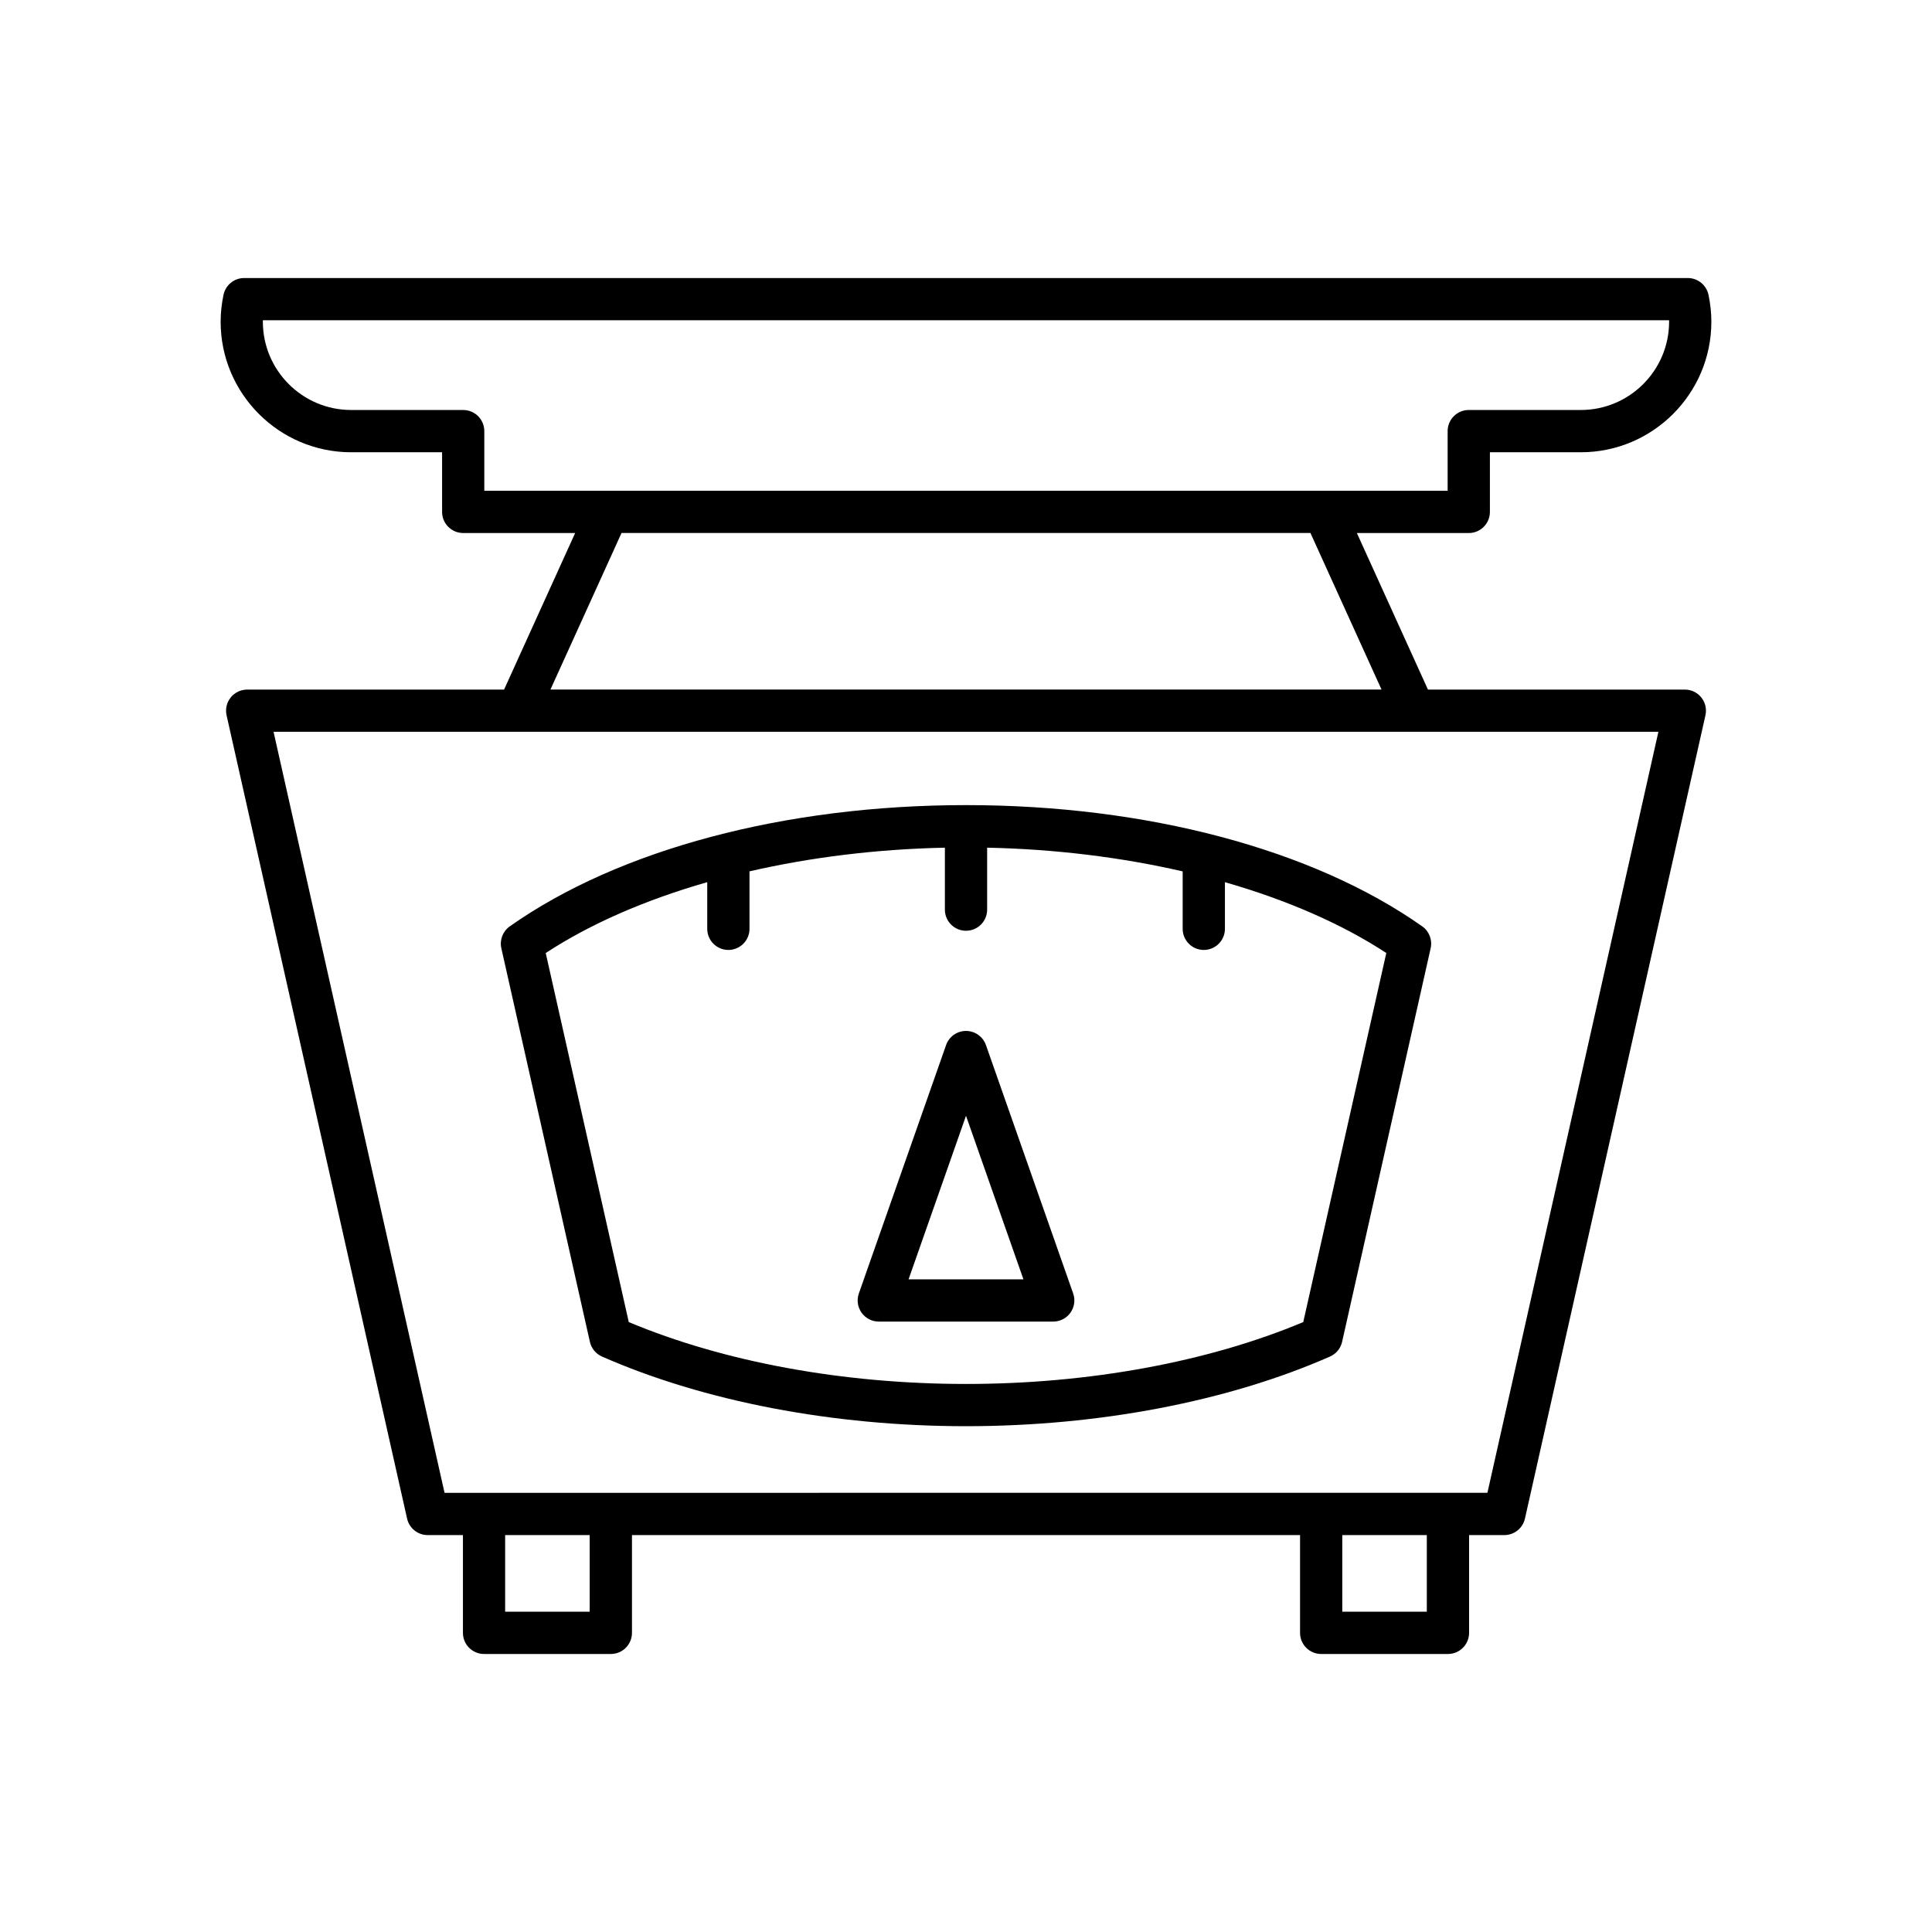
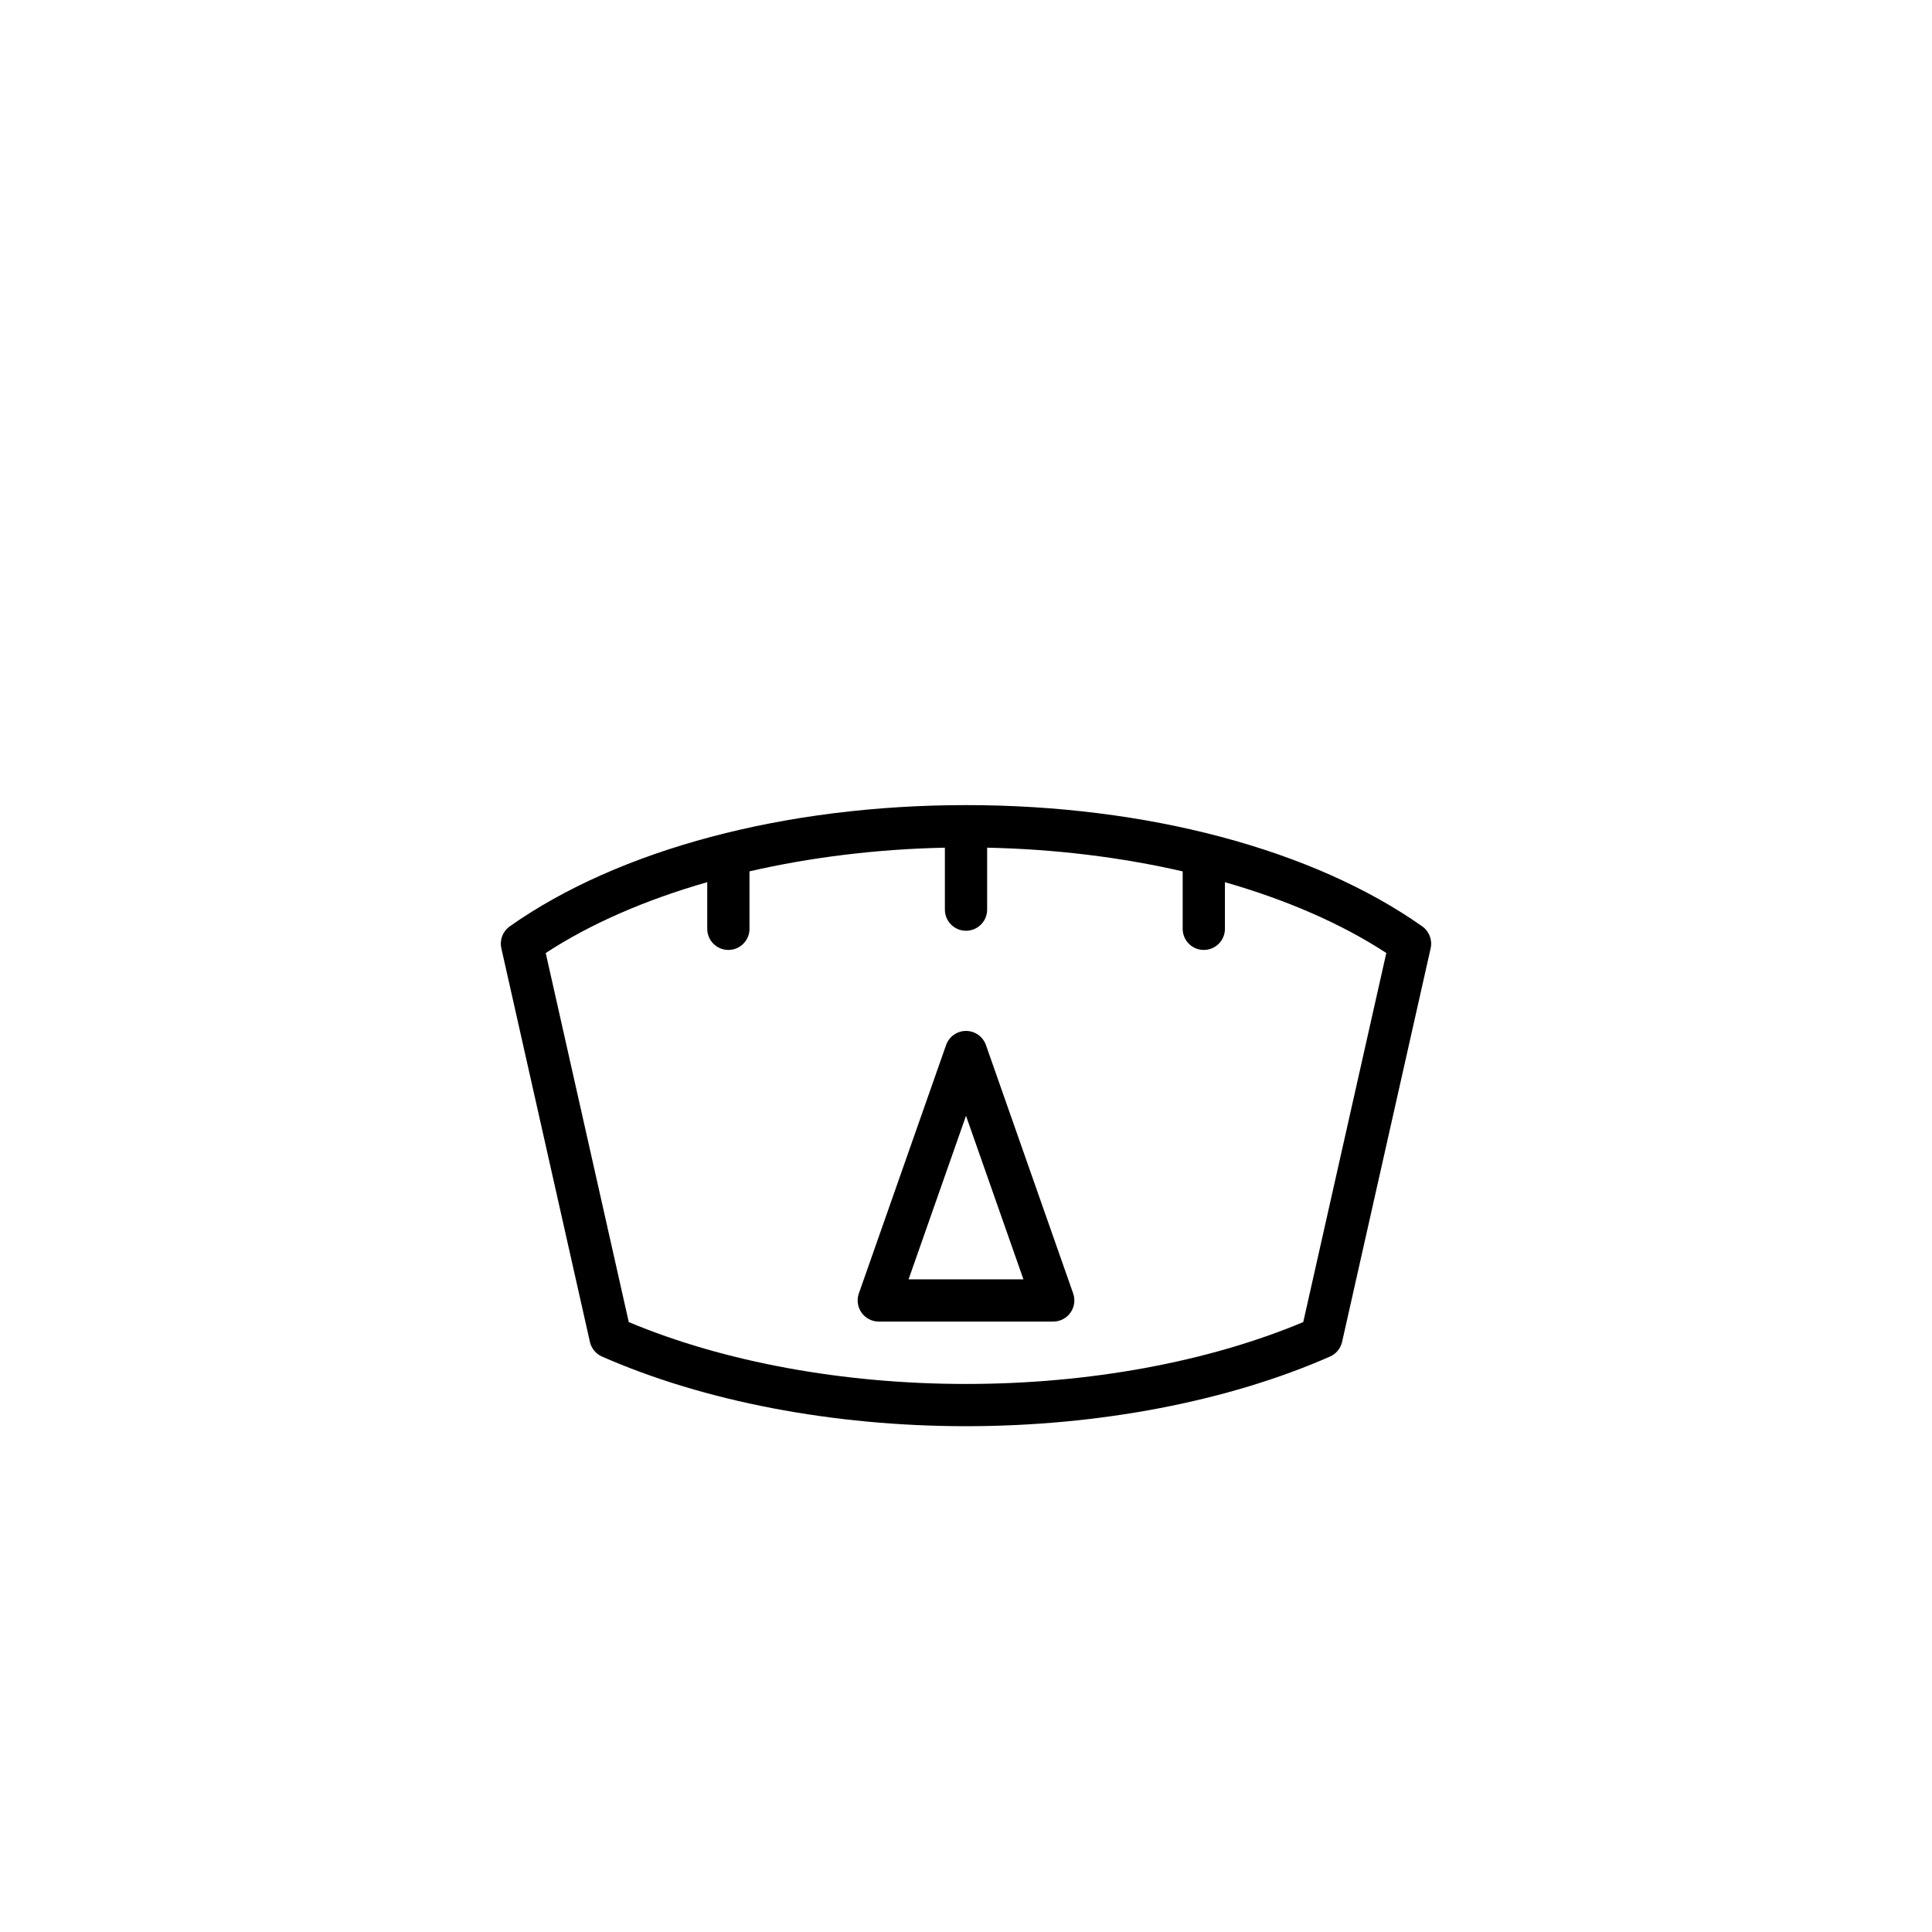
<svg xmlns="http://www.w3.org/2000/svg" fill="#000000" width="800px" height="800px" version="1.1" viewBox="144 144 512 512">
  <g>
    <path d="m300.33 499.61c0.391 1.734 1.578 3.176 3.207 3.891 27.059 11.902 61.316 18.457 96.465 18.457 35.145 0 69.406-6.555 96.461-18.457 1.629-0.715 2.816-2.16 3.207-3.891l23.469-104.31c0.496-2.207-0.387-4.5-2.234-5.805-28.941-20.418-73.008-32.133-120.9-32.133s-91.965 11.715-120.91 32.133c-1.848 1.305-2.731 3.598-2.234 5.805zm31.098-121.83v12.367c0 3.094 2.508 5.598 5.598 5.598 3.09 0 5.598-2.504 5.598-5.598v-15.23c16.215-3.731 33.766-5.898 51.781-6.273v16.418c0 3.094 2.508 5.598 5.598 5.598s5.598-2.504 5.598-5.598v-16.418c18.031 0.375 35.598 2.547 51.82 6.285v15.219c0 3.094 2.508 5.598 5.598 5.598s5.598-2.504 5.598-5.598v-12.359c16.344 4.688 30.953 11.031 42.766 18.77l-22.008 97.805c-25.258 10.594-56.859 16.402-89.371 16.402s-64.117-5.812-89.375-16.398l-22.008-97.805c11.824-7.746 26.449-14.094 42.809-18.781z" />
    <path d="m376.88 494.23h46.238c1.816 0 3.519-0.879 4.566-2.363 1.051-1.48 1.316-3.379 0.715-5.09l-23.117-65.828c-0.789-2.238-2.906-3.742-5.281-3.742s-4.492 1.504-5.281 3.746l-23.117 65.828c-0.602 1.711-0.336 3.609 0.715 5.09 1.047 1.48 2.75 2.359 4.562 2.359zm23.121-54.535 15.219 43.34h-30.438z" />
-     <path d="m538.84 279.66v-15.805h24.09c19.074 0 34.598-15.52 34.598-34.594 0-2.344-0.258-4.75-0.762-7.141-0.551-2.586-2.836-4.438-5.477-4.438h-382.58c-2.644 0-4.93 1.852-5.477 4.438-0.504 2.391-0.762 4.793-0.762 7.141 0 19.074 15.52 34.594 34.598 34.594h24.09v15.805c0 3.094 2.508 5.598 5.598 5.598h29.664l-18.836 41.488h-68.078c-1.699 0-3.309 0.77-4.371 2.098s-1.465 3.066-1.09 4.723l47.832 212.87c0.574 2.559 2.844 4.375 5.461 4.375h9.344v25.91c0 3.094 2.508 5.598 5.598 5.598h33.598c3.09 0 5.598-2.504 5.598-5.598v-25.91h177.05v25.91c0 3.094 2.508 5.598 5.598 5.598h33.598c3.09 0 5.598-2.504 5.598-5.598v-25.91h9.344c2.617 0 4.887-1.816 5.461-4.375l47.832-212.87c0.375-1.656-0.027-3.394-1.09-4.723s-2.672-2.098-4.371-2.098h-68.078l-18.836-41.488h29.664c3.086 0 5.59-2.504 5.59-5.598zm-238.57 291.46h-22.402v-20.312h22.402zm221.85 0h-22.402v-20.312h22.402zm61.375-233.19-45.316 201.68-276.37 0.004-45.316-201.68zm-73.379-11.195h-220.24l18.836-41.488h182.57zm17.523-68.484v15.805h-32.887-0.023-189.46-0.055-32.867v-15.805c0-3.094-2.508-5.598-5.598-5.598h-29.688c-12.902 0-23.398-10.496-23.398-23.398 0-0.125 0-0.258 0.004-0.383h372.66c0.004 0.125 0.004 0.258 0.004 0.383 0 12.902-10.496 23.398-23.398 23.398h-29.688c-3.098 0-5.606 2.504-5.606 5.598z" />
  </g>
</svg>